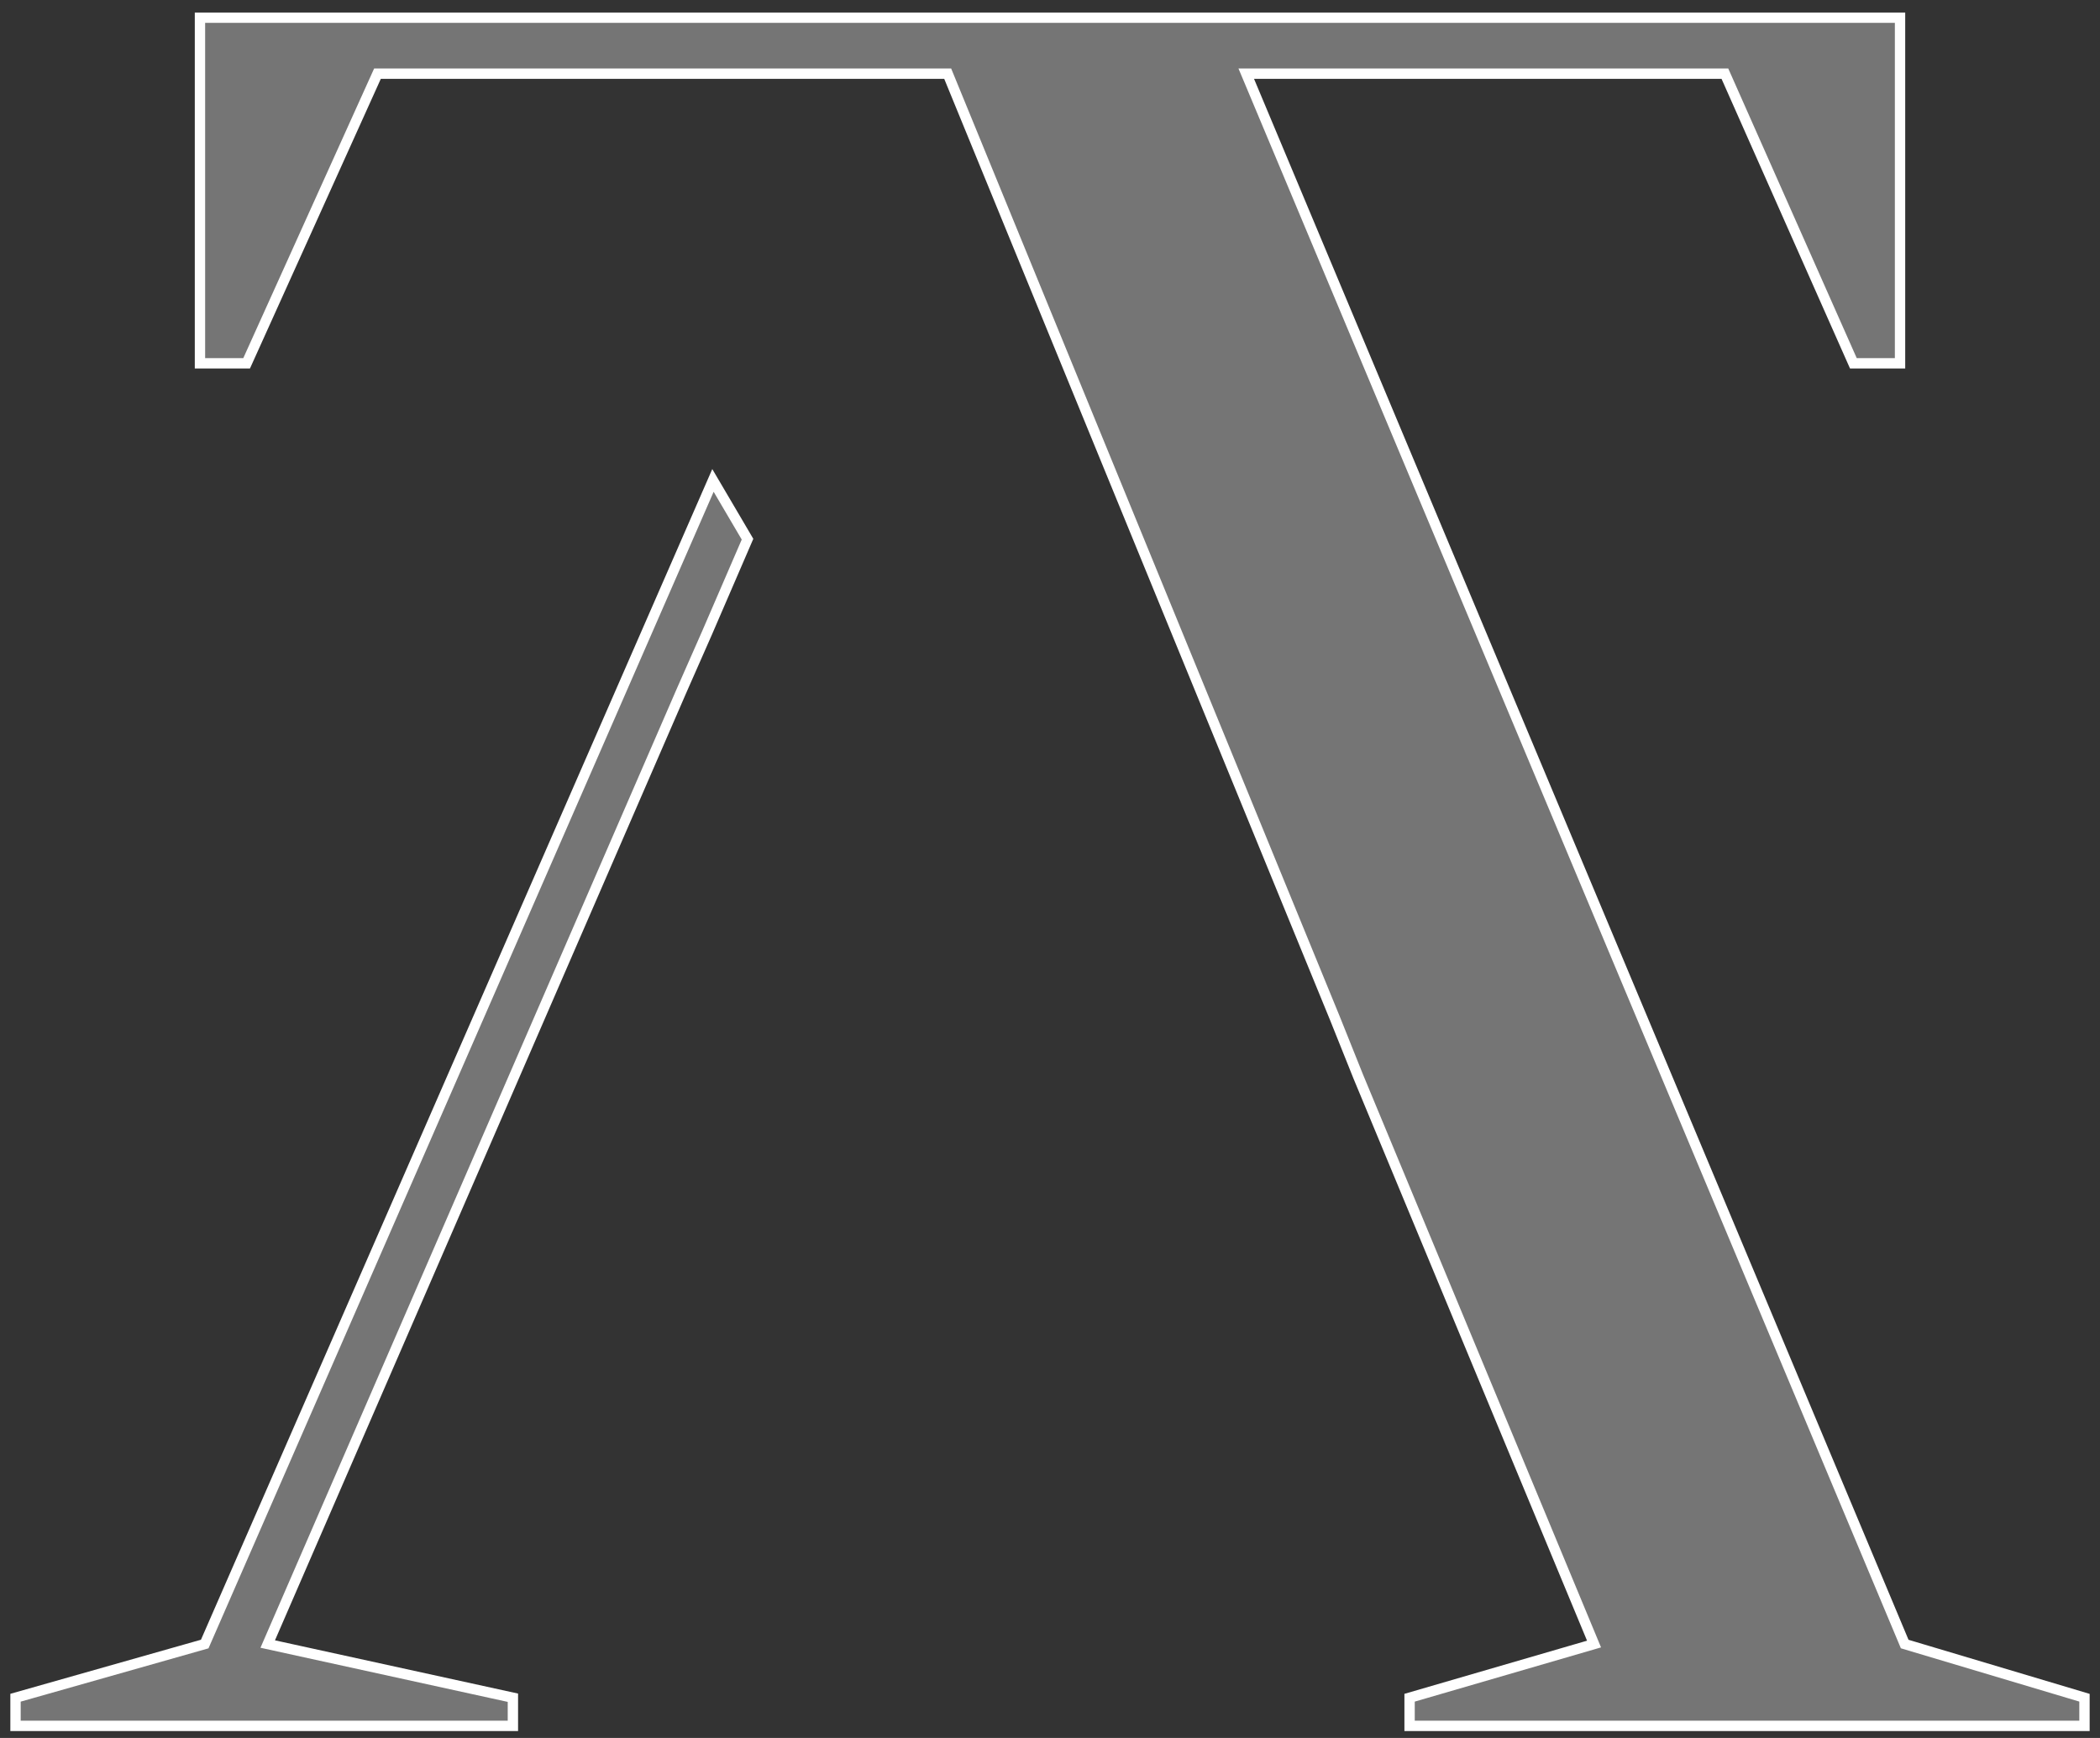
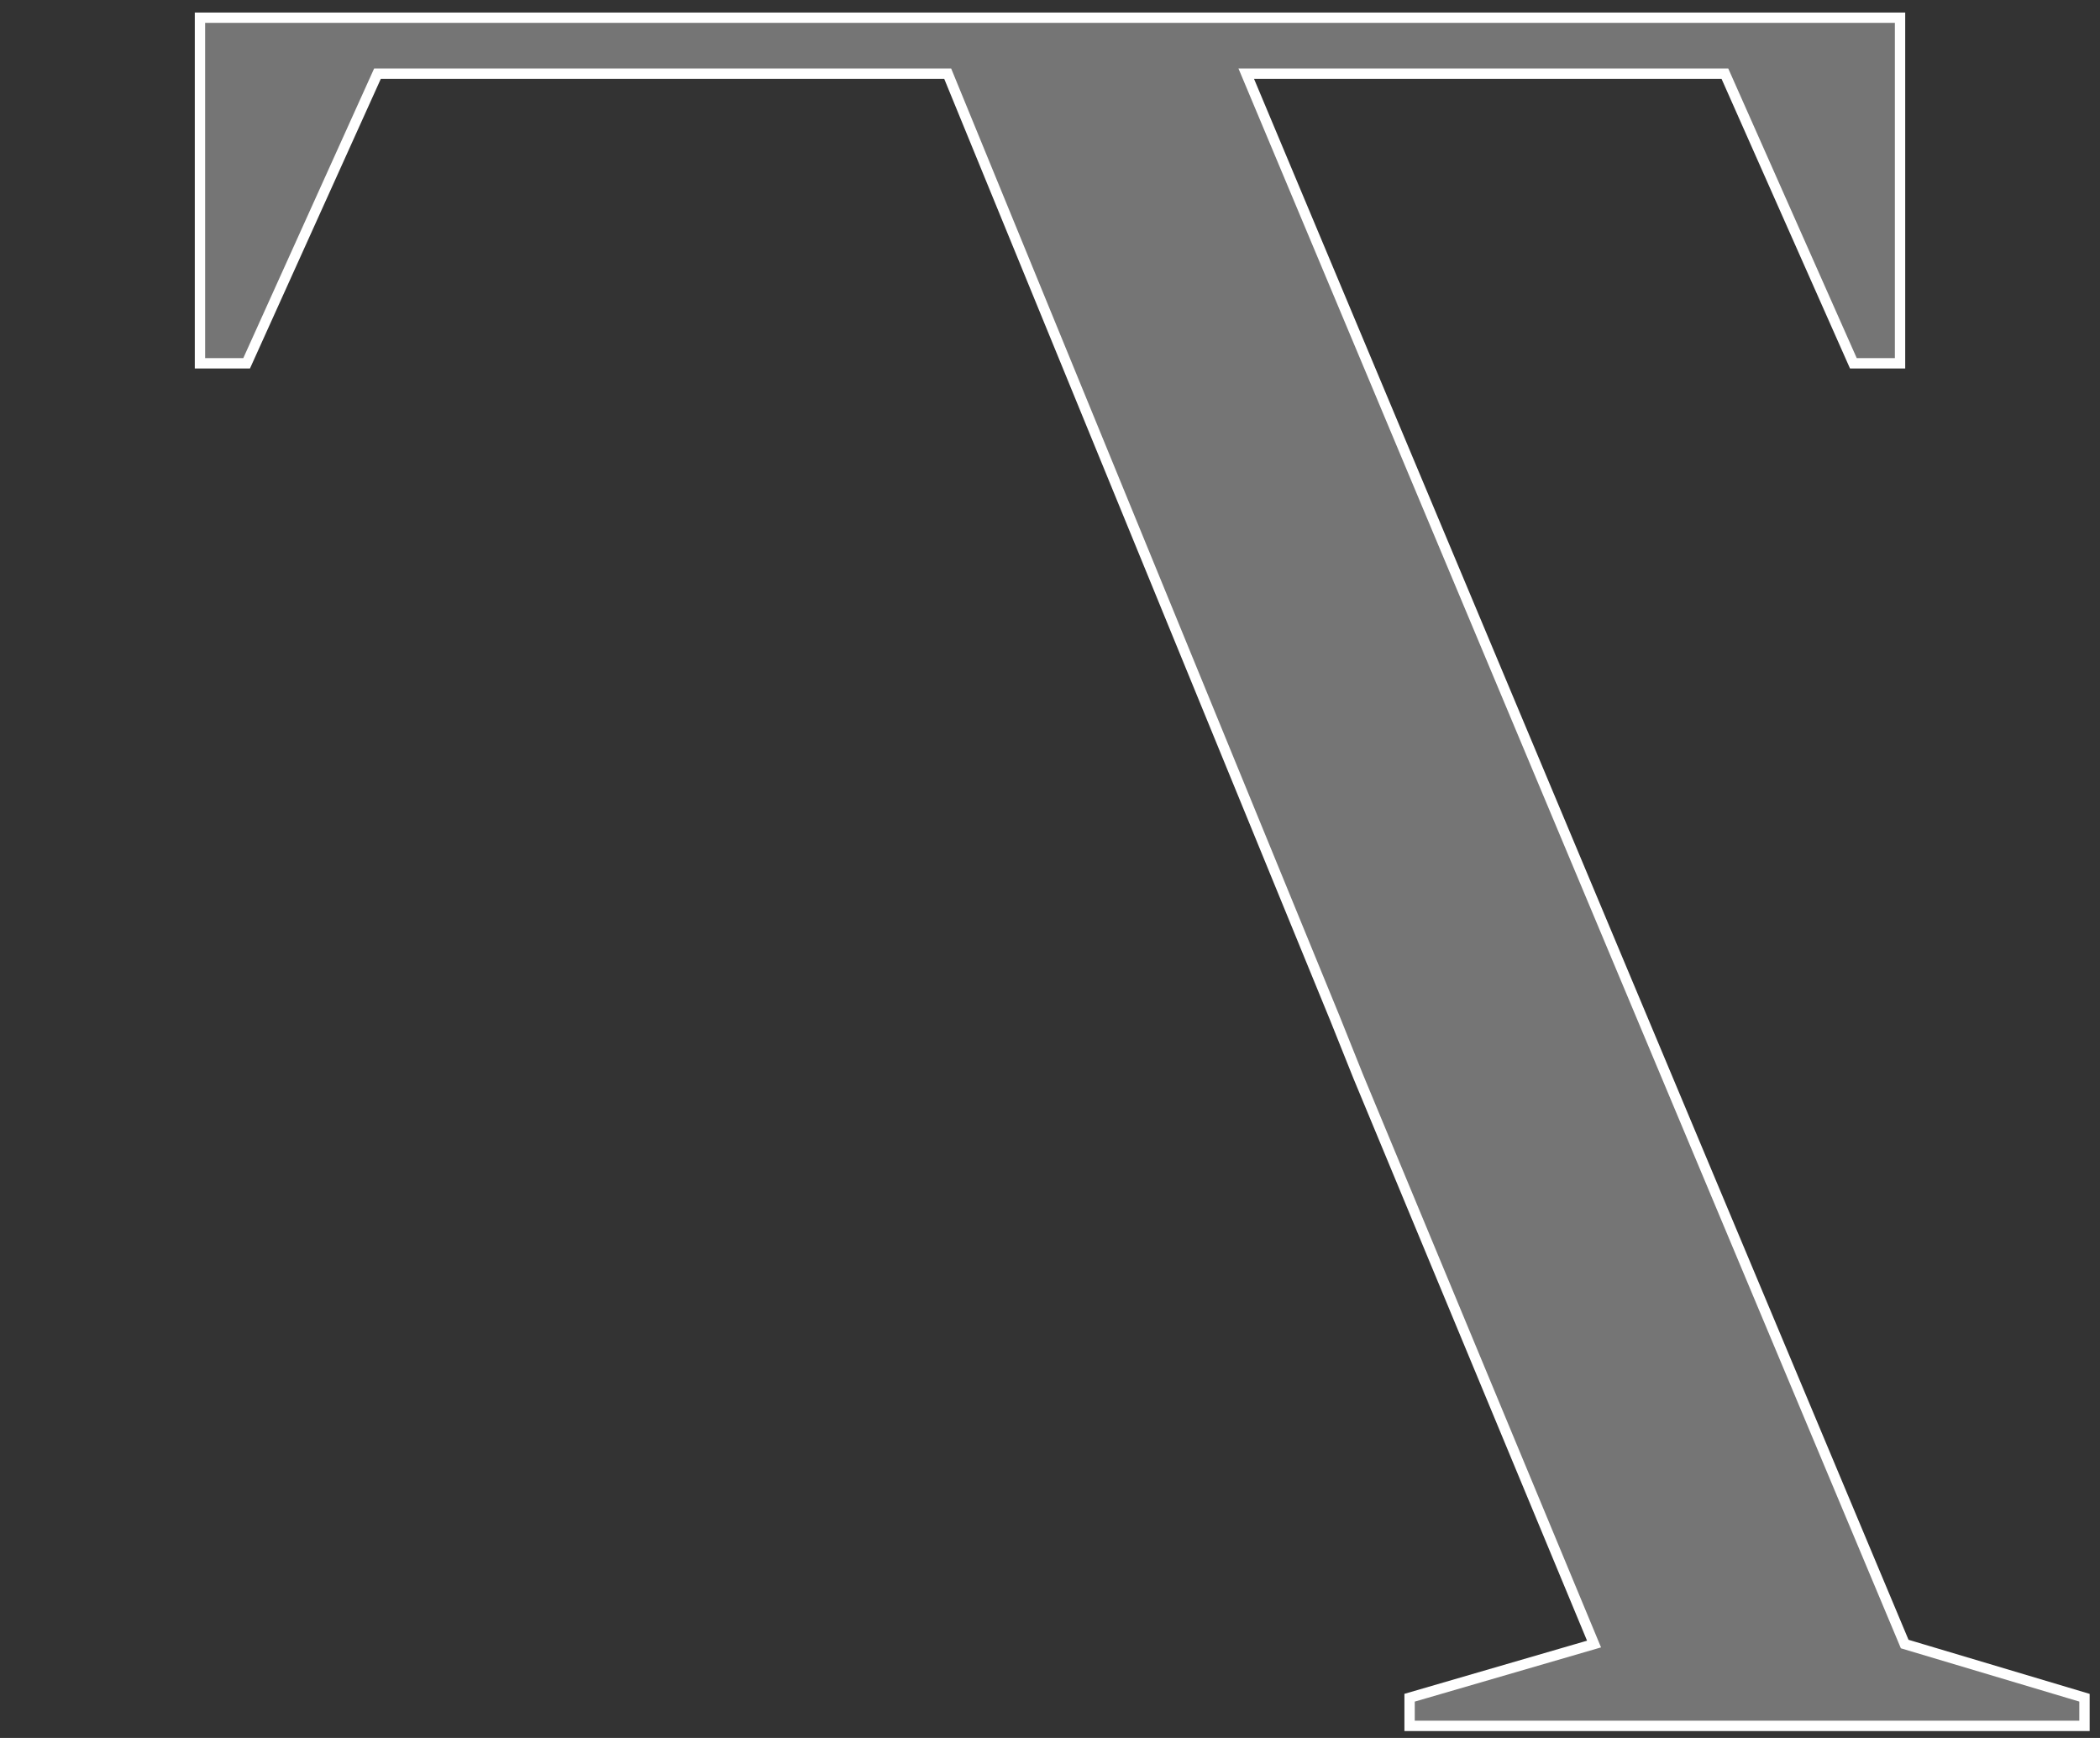
<svg xmlns="http://www.w3.org/2000/svg" version="1.1" x="0px" y="0px" viewBox="0 0 203 168" style="enable-background:new 0 0 203 168;" xml:space="preserve">
  <rect x="0" y="0" width="203" height="168" fill="#333333" stroke="none" />
  <style type="text/css">
	.st0{fill:#757575;stroke:white;stroke-miterlimit:10;}
</style>
  <g id="Layer_2">
    <g>
      <polygon class="st0" points="184.12,158.92 120.47,7.12 166.74,7.12 179.16,35.12 183.67,35.12 183.67,1.71 118.2,1.71 88.44,1.71 19.33,1.71 19.33,35.12 23.84,35.12 36.49,7.12 86.06,7.12 91.51,7.12 91.61,7.12 129.04,98.43 131.3,104.07 154.09,158.92 136.26,164.11 136.26,166.83 201.5,166.83 201.5,164.11" />
-       <polygon class="st0" points="19.79,158.92 1.5,164.11 1.5,166.83 49.58,166.83 49.58,164.11 25.88,158.92 65.86,66.82     68.35,61.17 72.26,52.12 68.92,46.44" />
    </g>
  </g>
</svg>